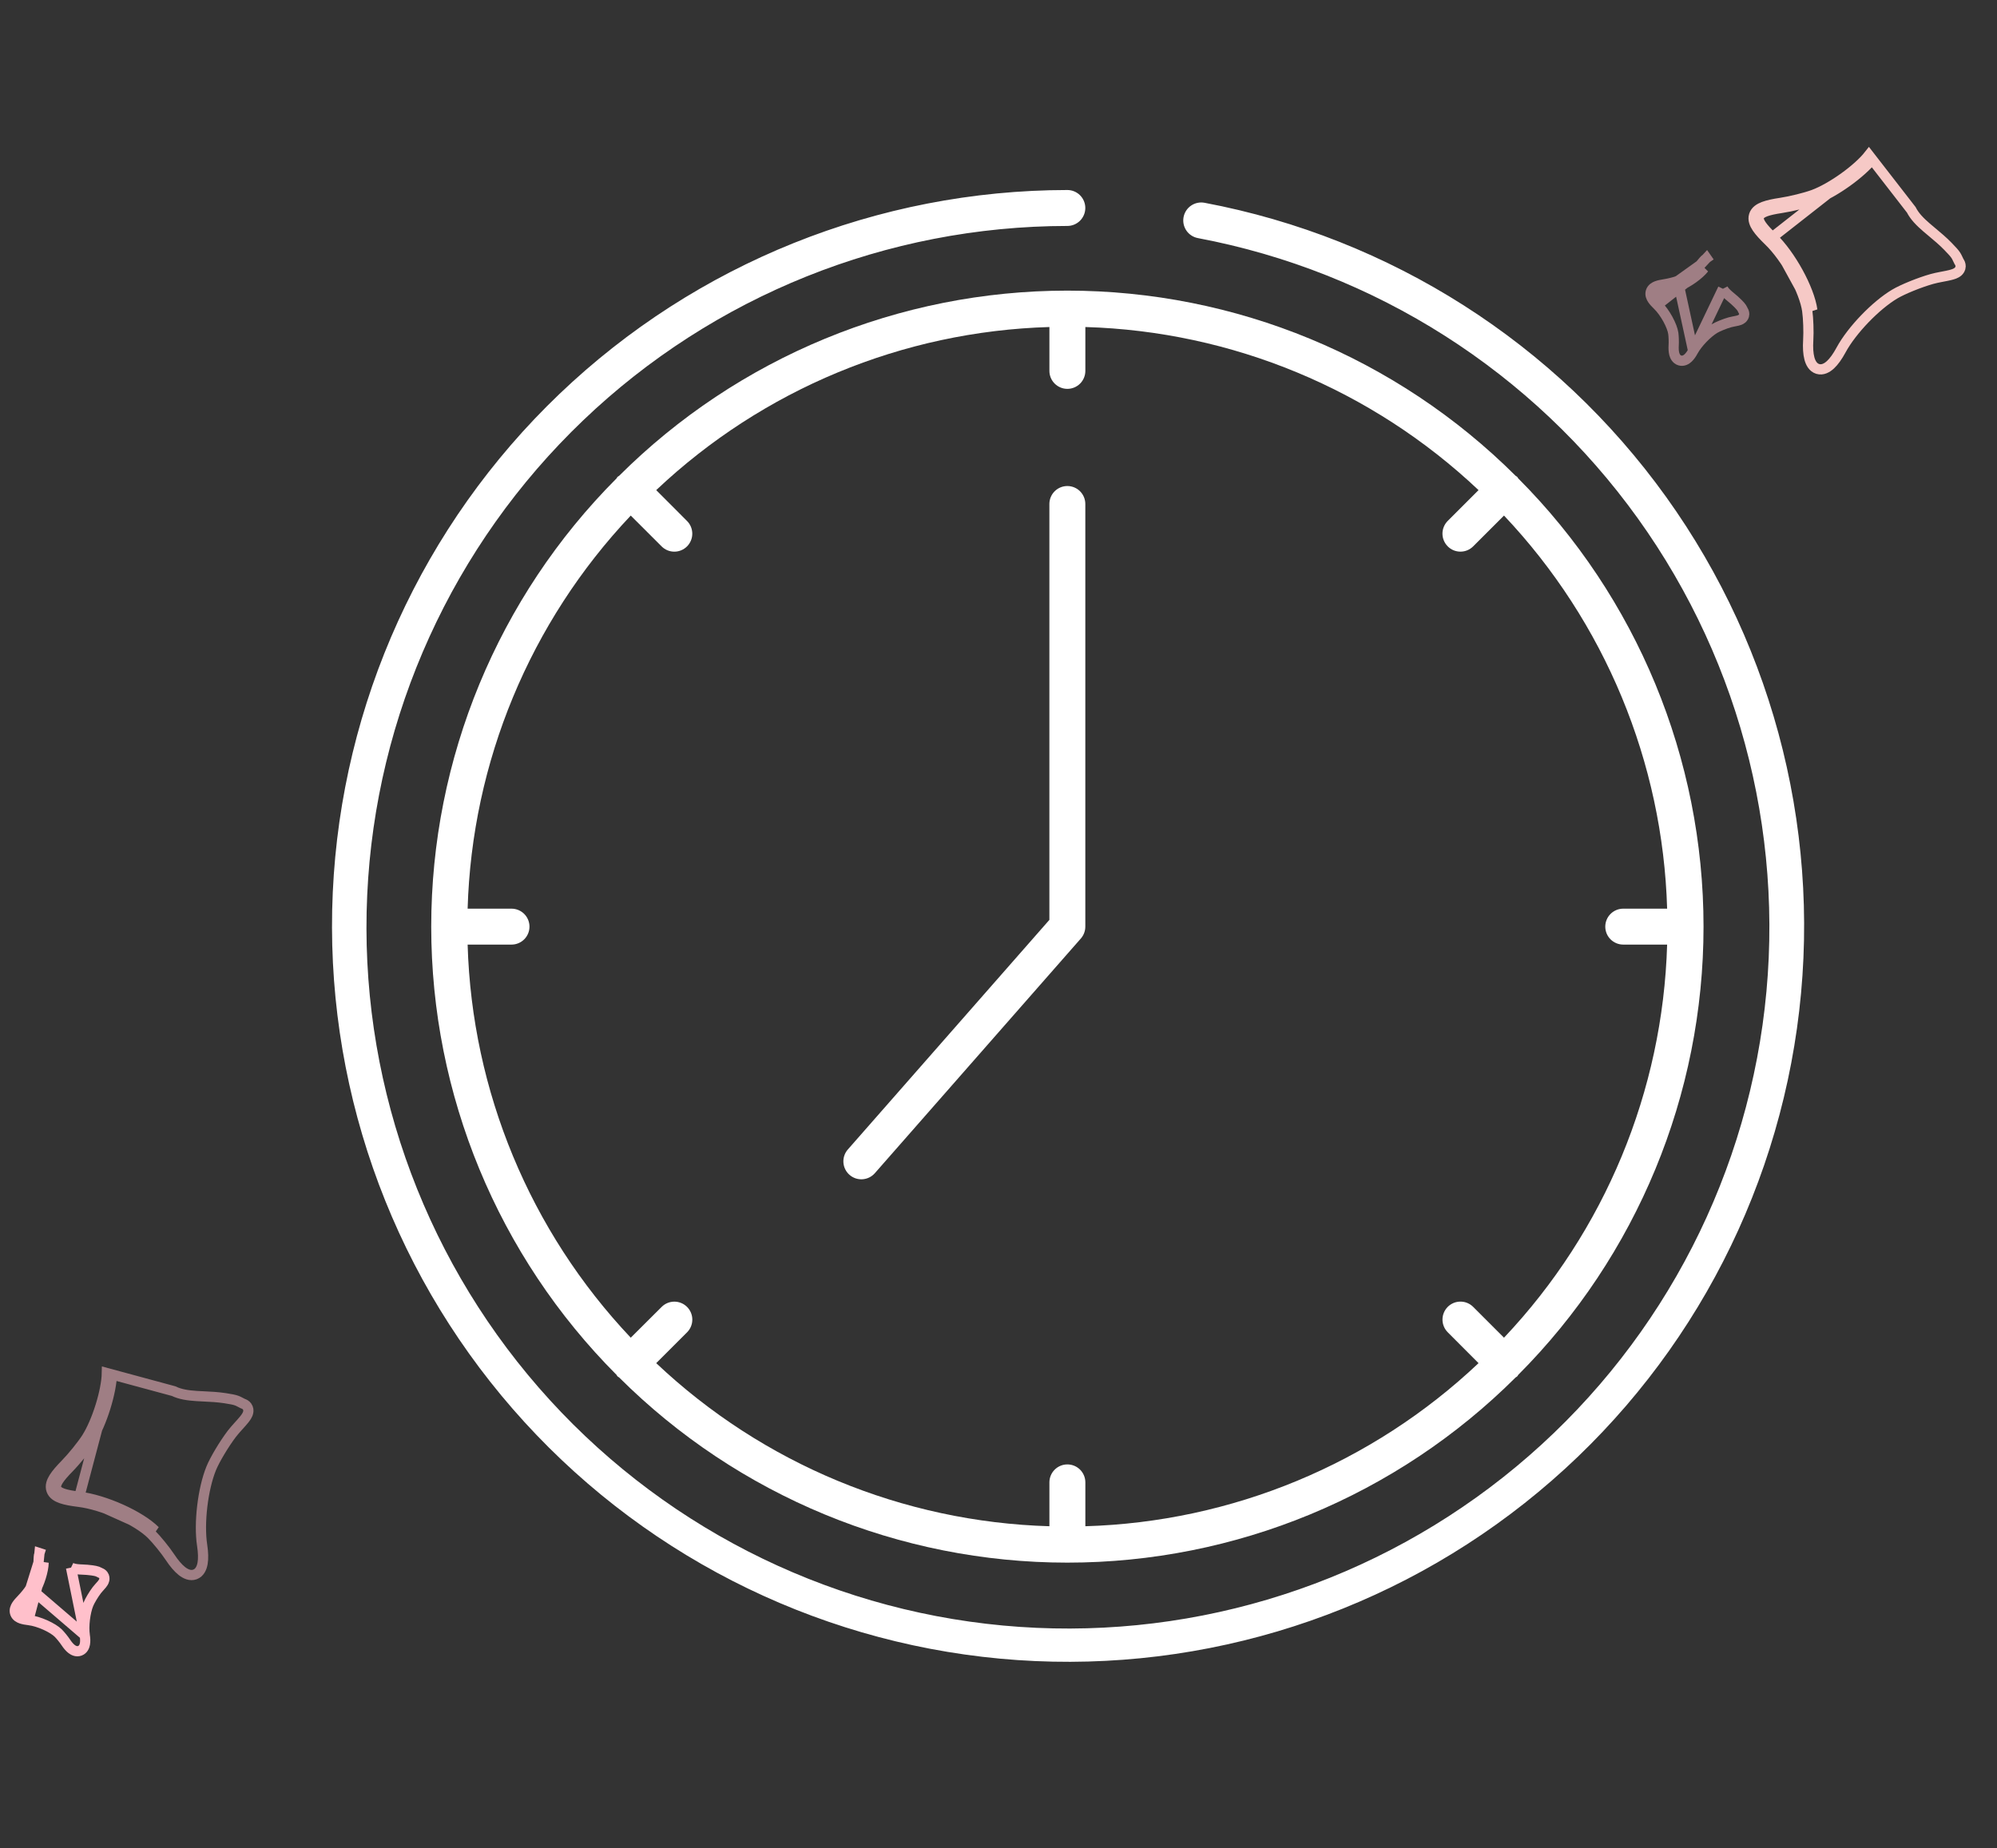
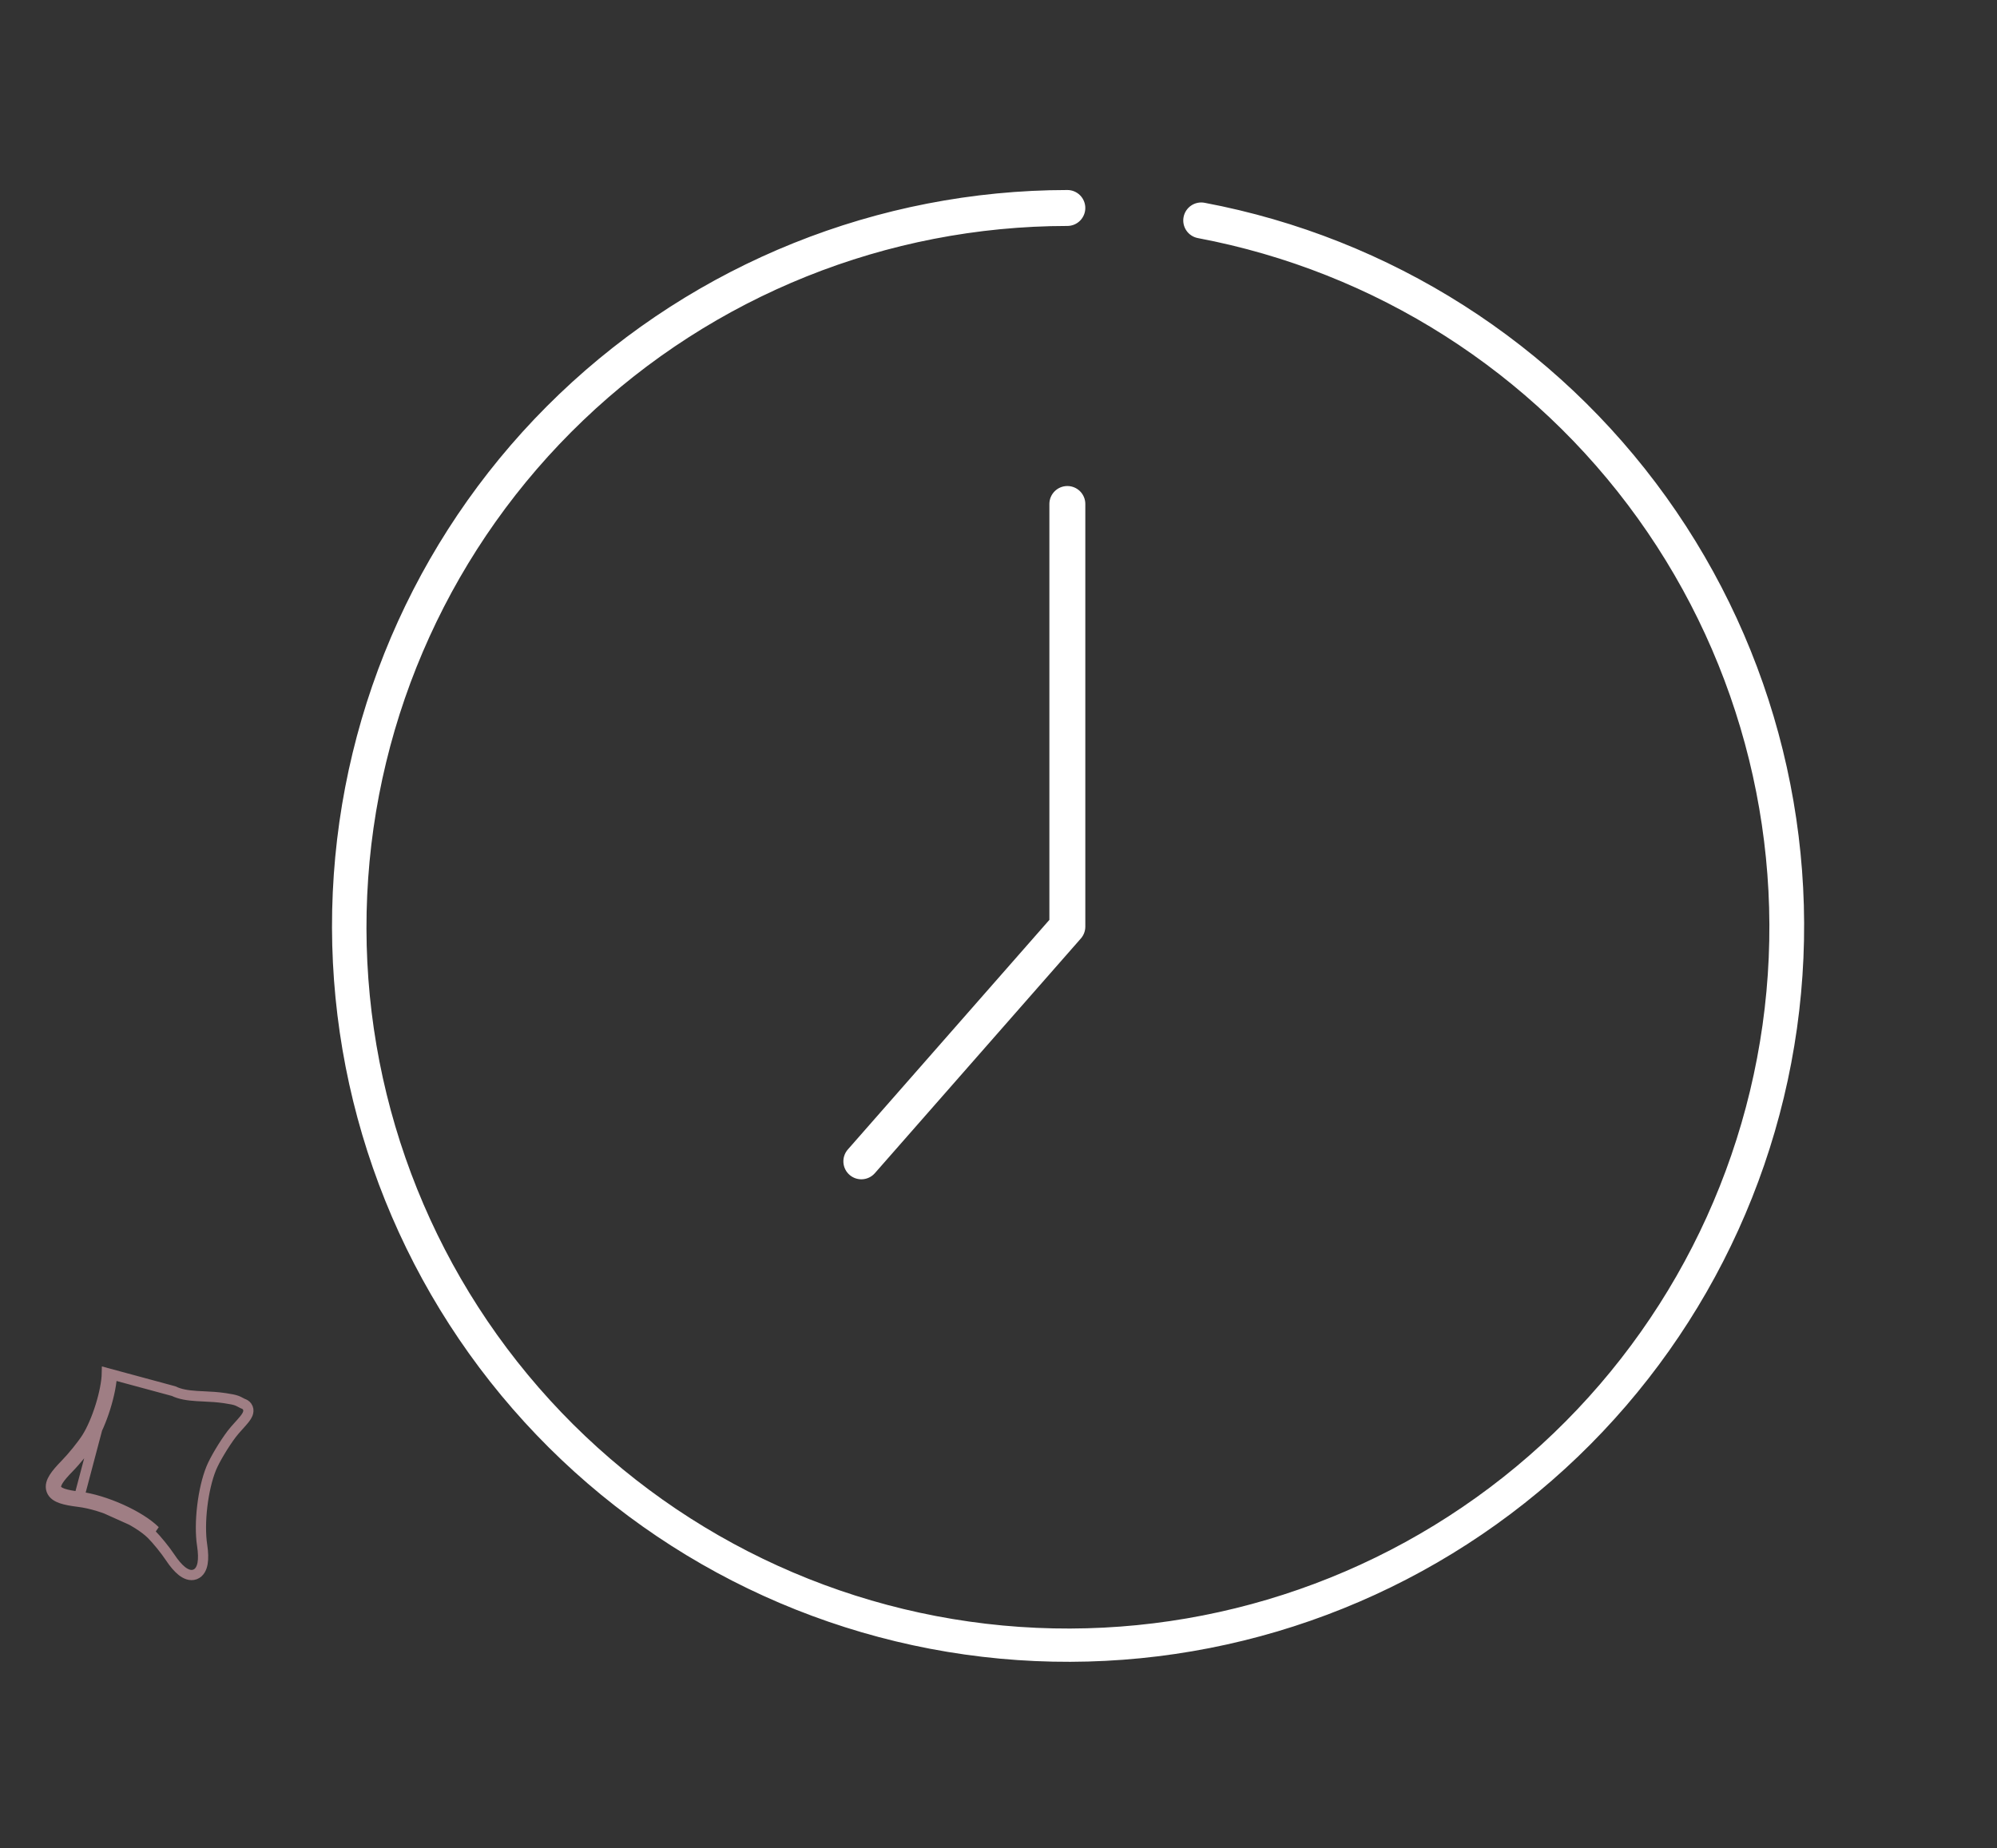
<svg xmlns="http://www.w3.org/2000/svg" width="175" height="162" viewBox="0 0 175 162" fill="none">
  <rect x="0" y="0" width="175" height="162" fill="#333333" stroke="none" />
  <path d="M105.557 17.774C105.147 17.697 104.723 17.785 104.378 18.021C104.033 18.257 103.795 18.619 103.718 19.03C103.641 19.441 103.73 19.865 103.965 20.21C104.201 20.555 104.564 20.792 104.974 20.869C120.505 23.798 134.312 32.596 143.526 45.438C152.74 58.279 156.655 74.175 154.456 89.827C152.257 105.478 144.114 119.681 131.718 129.486C119.322 139.291 103.626 143.944 87.889 142.48C72.152 141.016 57.584 133.547 47.209 121.623C36.835 109.699 31.452 94.238 32.179 78.45C32.905 62.662 39.685 47.76 51.11 36.839C62.535 25.918 77.728 19.818 93.532 19.805C93.95 19.805 94.351 19.639 94.646 19.344C94.941 19.048 95.107 18.648 95.107 18.23C95.107 17.812 94.941 17.412 94.646 17.116C94.351 16.821 93.95 16.655 93.532 16.655C76.949 16.672 61.008 23.075 49.022 34.535C37.035 45.995 29.922 61.632 29.162 78.199C28.401 94.765 34.05 110.988 44.936 123.498C55.822 136.009 71.109 143.846 87.621 145.383C104.134 146.919 120.603 142.036 133.61 131.748C146.617 121.46 155.162 106.558 157.471 90.135C159.779 73.713 155.673 57.033 146.006 43.558C136.339 30.083 121.854 20.849 105.557 17.774Z" fill="white" />
-   <path d="M54.242 41.718C54.195 41.737 54.153 41.765 54.117 41.801C54.081 41.837 54.052 41.88 54.033 41.927C43.631 52.358 37.789 66.489 37.789 81.221C37.789 95.952 43.631 110.083 54.033 120.514C54.052 120.561 54.081 120.604 54.117 120.64C54.153 120.676 54.195 120.704 54.242 120.723C64.674 131.126 78.804 136.967 93.536 136.967C108.268 136.967 122.398 131.126 132.829 120.723C132.877 120.704 132.919 120.676 132.955 120.64C132.991 120.604 133.02 120.561 133.039 120.514C143.441 110.083 149.283 95.952 149.283 81.221C149.283 66.489 143.441 52.358 133.039 41.927C133.02 41.88 132.991 41.837 132.955 41.801C132.919 41.765 132.877 41.737 132.829 41.718C122.398 31.315 108.268 25.474 93.536 25.474C78.804 25.474 64.674 31.315 54.242 41.718ZM126.867 47.891C127.013 48.037 127.187 48.153 127.378 48.233C127.569 48.312 127.774 48.352 127.98 48.352C128.187 48.352 128.392 48.312 128.583 48.233C128.774 48.153 128.948 48.037 129.094 47.891L131.798 45.19C140.629 54.532 145.717 66.796 146.093 79.646H142.248C141.83 79.646 141.43 79.812 141.134 80.107C140.839 80.402 140.673 80.803 140.673 81.221C140.673 81.638 140.839 82.039 141.134 82.334C141.43 82.629 141.83 82.795 142.248 82.795H146.093C145.717 95.645 140.629 107.909 131.798 117.251L129.095 114.549C128.949 114.403 128.776 114.287 128.584 114.207C128.393 114.128 128.189 114.088 127.982 114.088C127.775 114.088 127.57 114.128 127.379 114.207C127.188 114.287 127.014 114.403 126.868 114.549C126.722 114.695 126.606 114.869 126.527 115.06C126.447 115.251 126.407 115.456 126.407 115.663C126.407 115.869 126.447 116.074 126.527 116.265C126.606 116.456 126.722 116.63 126.868 116.776L129.567 119.482C120.224 128.314 107.961 133.401 95.111 133.777V129.932C95.111 129.515 94.945 129.114 94.65 128.819C94.354 128.524 93.954 128.358 93.536 128.358C93.118 128.358 92.718 128.524 92.422 128.819C92.127 129.114 91.961 129.515 91.961 129.932V133.777C79.111 133.401 66.848 128.314 57.505 119.482L60.208 116.78C60.354 116.634 60.47 116.46 60.549 116.269C60.628 116.078 60.669 115.873 60.669 115.666C60.669 115.459 60.628 115.255 60.549 115.064C60.47 114.872 60.354 114.699 60.208 114.553C60.061 114.406 59.888 114.29 59.697 114.211C59.506 114.132 59.301 114.091 59.094 114.091C58.887 114.091 58.682 114.132 58.491 114.211C58.3 114.29 58.127 114.406 57.98 114.553L55.274 117.251C46.443 107.909 41.355 95.645 40.979 82.795H44.824C45.242 82.795 45.642 82.629 45.938 82.334C46.233 82.039 46.399 81.638 46.399 81.221C46.399 80.803 46.233 80.402 45.938 80.107C45.642 79.812 45.242 79.646 44.824 79.646H40.979C41.355 66.796 46.443 54.532 55.274 45.19L57.978 47.892C58.273 48.188 58.674 48.354 59.092 48.354C59.509 48.354 59.91 48.188 60.205 47.892C60.501 47.597 60.666 47.196 60.666 46.779C60.666 46.361 60.501 45.96 60.205 45.665L57.505 42.959C66.848 34.128 79.111 29.04 91.961 28.664V32.509C91.961 32.926 92.127 33.327 92.422 33.622C92.718 33.918 93.118 34.084 93.536 34.084C93.954 34.084 94.354 33.918 94.65 33.622C94.945 33.327 95.111 32.926 95.111 32.509V28.664C107.961 29.04 120.224 34.128 129.567 42.959L126.864 45.662C126.718 45.809 126.603 45.983 126.524 46.174C126.445 46.365 126.404 46.57 126.405 46.777C126.405 46.984 126.446 47.188 126.526 47.379C126.605 47.57 126.722 47.744 126.868 47.89L126.867 47.891Z" fill="white" />
  <path d="M93.533 42.601C93.116 42.601 92.715 42.767 92.42 43.062C92.124 43.357 91.959 43.758 91.959 44.175V80.628L74.292 100.76C74.019 101.074 73.882 101.484 73.91 101.899C73.938 102.314 74.129 102.702 74.442 102.976C74.755 103.251 75.164 103.39 75.579 103.364C75.995 103.338 76.383 103.149 76.659 102.837L94.716 82.261C94.969 81.973 95.108 81.604 95.108 81.221V44.175C95.108 43.758 94.942 43.357 94.647 43.062C94.352 42.767 93.951 42.601 93.533 42.601Z" fill="white" />
-   <path d="M155.312 20.792C153.539 19.077 153.689 18.592 156.104 18.228C157.029 18.088 158.375 17.754 159.095 17.485C160.751 16.866 163.105 15.179 164.127 13.879L155.312 20.792ZM155.312 20.792C156.923 22.351 158.554 25.324 158.815 27.18L155.312 20.792ZM163.774 13.602C163.3 14.206 162.494 14.924 161.588 15.573C160.683 16.221 159.716 16.774 158.938 17.065C158.253 17.321 156.938 17.649 156.037 17.785L156.037 17.785C155.428 17.877 154.927 17.981 154.554 18.122C154.2 18.256 153.833 18.472 153.71 18.871C153.587 19.268 153.764 19.654 153.977 19.97C154.202 20.303 154.553 20.681 155 21.114C155.765 21.853 156.55 22.946 157.177 24.09C157.807 25.238 158.251 26.391 158.371 27.242L158.371 27.243C158.464 27.902 158.504 29.07 158.458 29.814L158.458 29.814C158.418 30.463 158.451 31.004 158.56 31.415C158.662 31.801 158.871 32.209 159.293 32.338C159.721 32.468 160.118 32.237 160.409 31.967C160.718 31.68 161.031 31.241 161.337 30.674L161.337 30.674C162.263 28.958 164.36 26.773 166.041 25.773C166.732 25.362 168.203 24.762 169.291 24.455C169.549 24.382 169.831 24.325 170.114 24.27C170.157 24.262 170.201 24.254 170.245 24.245C170.478 24.201 170.713 24.156 170.912 24.106C171.032 24.076 171.152 24.041 171.26 23.999C171.363 23.958 171.484 23.899 171.586 23.809C171.695 23.713 171.807 23.558 171.811 23.344C171.814 23.17 171.744 23.027 171.669 22.922C171.623 22.832 171.59 22.762 171.56 22.697C171.553 22.682 171.546 22.668 171.539 22.653C171.499 22.567 171.456 22.479 171.391 22.379C171.268 22.191 171.081 21.984 170.704 21.597C170.252 21.131 169.764 20.724 169.315 20.35C169.145 20.209 168.982 20.073 168.828 19.939C168.249 19.439 167.782 18.968 167.485 18.387C167.485 18.387 167.485 18.387 167.485 18.387L163.774 13.602Z" stroke="#F6C9C6" stroke-width="0.896" />
-   <path d="M148.374 30.763L148.374 30.763C148.237 31.015 148.089 31.229 147.929 31.378C147.787 31.51 147.523 31.689 147.205 31.593C146.892 31.498 146.769 31.207 146.719 31.021C146.663 30.809 146.651 30.548 146.668 30.26L146.668 30.26C146.687 29.959 146.67 29.482 146.633 29.221L146.633 29.221C146.589 28.904 146.416 28.446 146.156 27.971C145.898 27.502 145.58 27.061 145.28 26.77C145.088 26.585 144.922 26.409 144.811 26.244C144.712 26.097 144.576 25.845 144.665 25.558C144.755 25.268 145.012 25.138 145.178 25.075C145.363 25.005 145.599 24.957 145.86 24.918L145.86 24.918C146.228 24.862 146.768 24.727 147.039 24.626L148.374 30.763ZM148.374 30.763C148.744 30.076 149.601 29.184 150.274 28.783C150.542 28.624 151.144 28.377 151.591 28.251C151.689 28.223 151.799 28.2 151.919 28.177C151.936 28.174 151.954 28.171 151.972 28.167C152.07 28.148 152.179 28.128 152.271 28.105C152.327 28.09 152.39 28.073 152.451 28.049C152.506 28.027 152.589 27.989 152.665 27.922C152.748 27.849 152.844 27.72 152.847 27.536C152.85 27.401 152.8 27.294 152.752 27.221C152.738 27.194 152.728 27.172 152.717 27.149C152.714 27.142 152.711 27.135 152.708 27.128C152.69 27.089 152.665 27.039 152.628 26.981C152.559 26.876 152.461 26.771 152.305 26.61C152.103 26.402 151.879 26.215 151.686 26.054C151.617 25.997 151.552 25.942 151.493 25.892C151.253 25.684 151.087 25.511 150.984 25.311M148.374 30.763L150.984 25.311M150.984 25.311C150.984 25.311 150.984 25.311 150.984 25.311L150.984 25.311ZM145.591 26.448C144.839 25.721 144.903 25.515 145.927 25.361C146.32 25.302 146.89 25.16 147.196 25.046C147.898 24.783 148.897 24.068 149.33 23.516L145.591 26.448ZM148.978 23.239C148.798 23.469 148.477 23.757 148.103 24.025C147.73 24.292 147.341 24.513 147.039 24.626L148.978 23.239ZM149.275 22.887C149.182 22.989 149.076 23.115 148.978 23.239L149.546 22.628L149.802 22.994L149.546 22.628C149.459 22.688 149.353 22.8 149.275 22.887Z" stroke="#FFC0CB" stroke-opacity="0.53" stroke-width="0.896" />
  <path d="M6.948 131.19C4.5 130.891 4.327 130.414 6.034 128.667C6.688 127.998 7.56 126.92 7.972 126.271C8.921 124.779 9.782 122.014 9.813 120.361L6.948 131.19ZM6.948 131.19C9.174 131.463 12.267 132.852 13.594 134.175L6.948 131.19ZM9.365 120.352C9.351 121.12 9.14 122.179 8.809 123.243C8.478 124.305 8.04 125.33 7.594 126.031C7.202 126.648 6.351 127.702 5.714 128.354L5.714 128.354C5.283 128.794 4.946 129.18 4.734 129.517C4.532 129.838 4.37 130.231 4.512 130.624C4.653 131.014 5.027 131.216 5.388 131.339C5.768 131.469 6.276 131.559 6.894 131.635C7.949 131.764 9.235 132.163 10.424 132.697C11.619 133.234 12.669 133.885 13.278 134.492L13.278 134.492C13.75 134.963 14.486 135.87 14.898 136.491L14.898 136.491C15.257 137.033 15.609 137.445 15.944 137.708C16.258 137.954 16.671 138.154 17.085 138.002C17.505 137.847 17.683 137.424 17.752 137.033C17.826 136.618 17.81 136.079 17.713 135.442L17.713 135.442C17.417 133.515 17.773 130.508 18.511 128.696C18.814 127.952 19.627 126.585 20.309 125.685C20.472 125.471 20.662 125.256 20.855 125.042C20.884 125.009 20.914 124.976 20.944 124.943C21.103 124.767 21.264 124.589 21.392 124.429C21.47 124.333 21.544 124.233 21.605 124.134C21.663 124.039 21.724 123.919 21.751 123.786C21.78 123.643 21.775 123.452 21.65 123.28C21.548 123.139 21.405 123.067 21.282 123.029C21.191 122.985 21.123 122.948 21.06 122.915C21.045 122.907 21.031 122.899 21.017 122.892C20.932 122.848 20.845 122.803 20.733 122.763C20.522 122.686 20.248 122.635 19.714 122.552C19.073 122.454 18.437 122.423 17.854 122.396C17.633 122.385 17.42 122.375 17.218 122.362C16.454 122.312 15.797 122.217 15.21 121.933C15.21 121.933 15.21 121.933 15.21 121.933L9.365 120.352Z" stroke="#FFC0CB" stroke-opacity="0.53" stroke-width="0.896" />
-   <path d="M7.428 143.328L7.428 143.328C7.472 143.612 7.482 143.872 7.444 144.087C7.41 144.278 7.308 144.581 6.996 144.695C6.689 144.808 6.416 144.651 6.264 144.531C6.091 144.396 5.924 144.196 5.764 143.955L5.764 143.955C5.598 143.704 5.296 143.333 5.11 143.147L5.11 143.147C4.883 142.921 4.469 142.66 3.976 142.438C3.487 142.219 2.967 142.059 2.552 142.008C2.288 141.976 2.05 141.935 1.861 141.871C1.694 141.814 1.433 141.694 1.331 141.411C1.228 141.126 1.355 140.867 1.449 140.717C1.555 140.549 1.714 140.369 1.899 140.18L1.899 140.18C2.159 139.914 2.508 139.481 2.663 139.237L7.428 143.328ZM7.428 143.328C7.31 142.557 7.455 141.329 7.751 140.603C7.868 140.314 8.2 139.754 8.48 139.385C8.542 139.303 8.616 139.219 8.697 139.128C8.709 139.115 8.721 139.102 8.734 139.088C8.801 139.014 8.875 138.932 8.935 138.858C8.971 138.813 9.01 138.76 9.044 138.705C9.075 138.654 9.119 138.574 9.139 138.475C9.161 138.367 9.16 138.205 9.052 138.057C8.972 137.947 8.868 137.892 8.785 137.863C8.759 137.849 8.737 137.838 8.715 137.826C8.708 137.823 8.702 137.819 8.695 137.816C8.657 137.795 8.607 137.77 8.542 137.746C8.424 137.704 8.283 137.679 8.061 137.645C7.775 137.601 7.483 137.587 7.232 137.575C7.142 137.571 7.057 137.567 6.98 137.562C6.663 137.541 6.426 137.503 6.224 137.405M7.428 143.328L6.224 137.405M6.224 137.405C6.224 137.405 6.224 137.405 6.224 137.405L6.224 137.405ZM2.607 141.564C1.569 141.437 1.495 141.234 2.219 140.493C2.497 140.21 2.867 139.752 3.041 139.477C3.444 138.844 3.809 137.671 3.822 136.97L2.607 141.564ZM3.374 136.962C3.369 137.253 3.287 137.676 3.15 138.116C3.014 138.554 2.836 138.965 2.663 139.237L3.374 136.962ZM3.398 136.502C3.386 136.639 3.377 136.803 3.374 136.962L3.458 136.131L3.884 136.27L3.458 136.131C3.426 136.232 3.409 136.385 3.398 136.502Z" stroke="#FFC0CB" stroke-width="0.896" />
</svg>